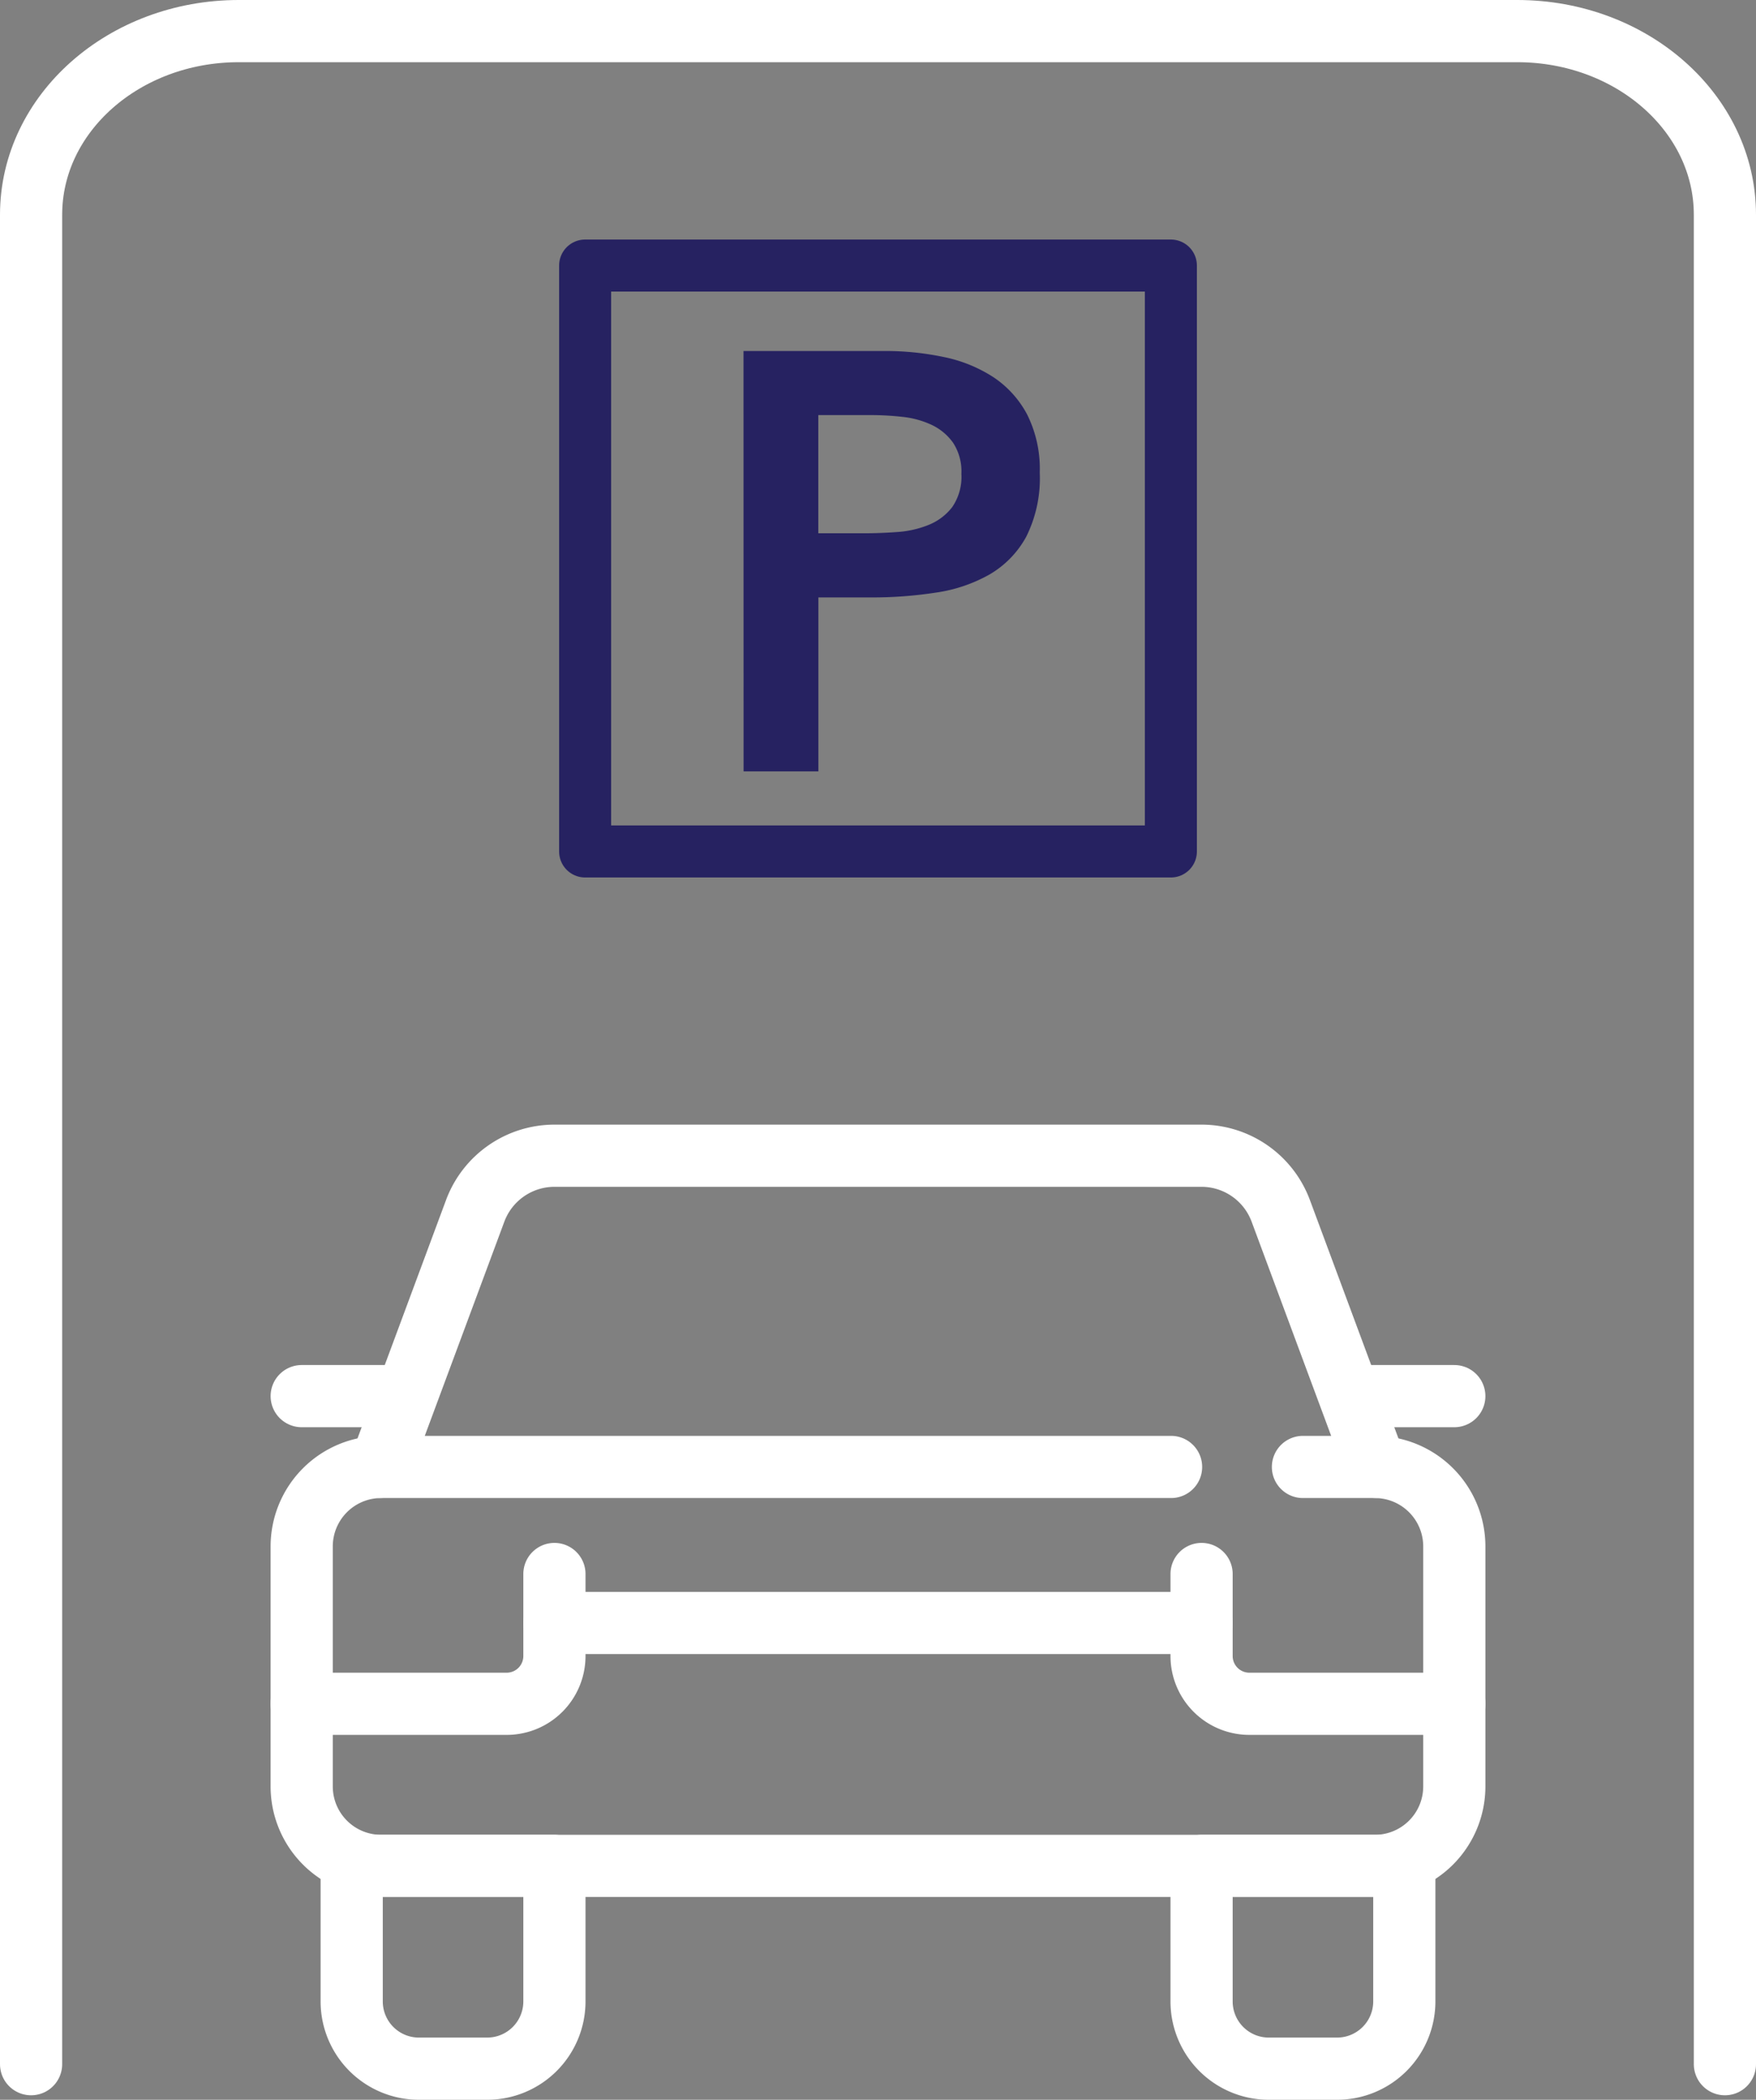
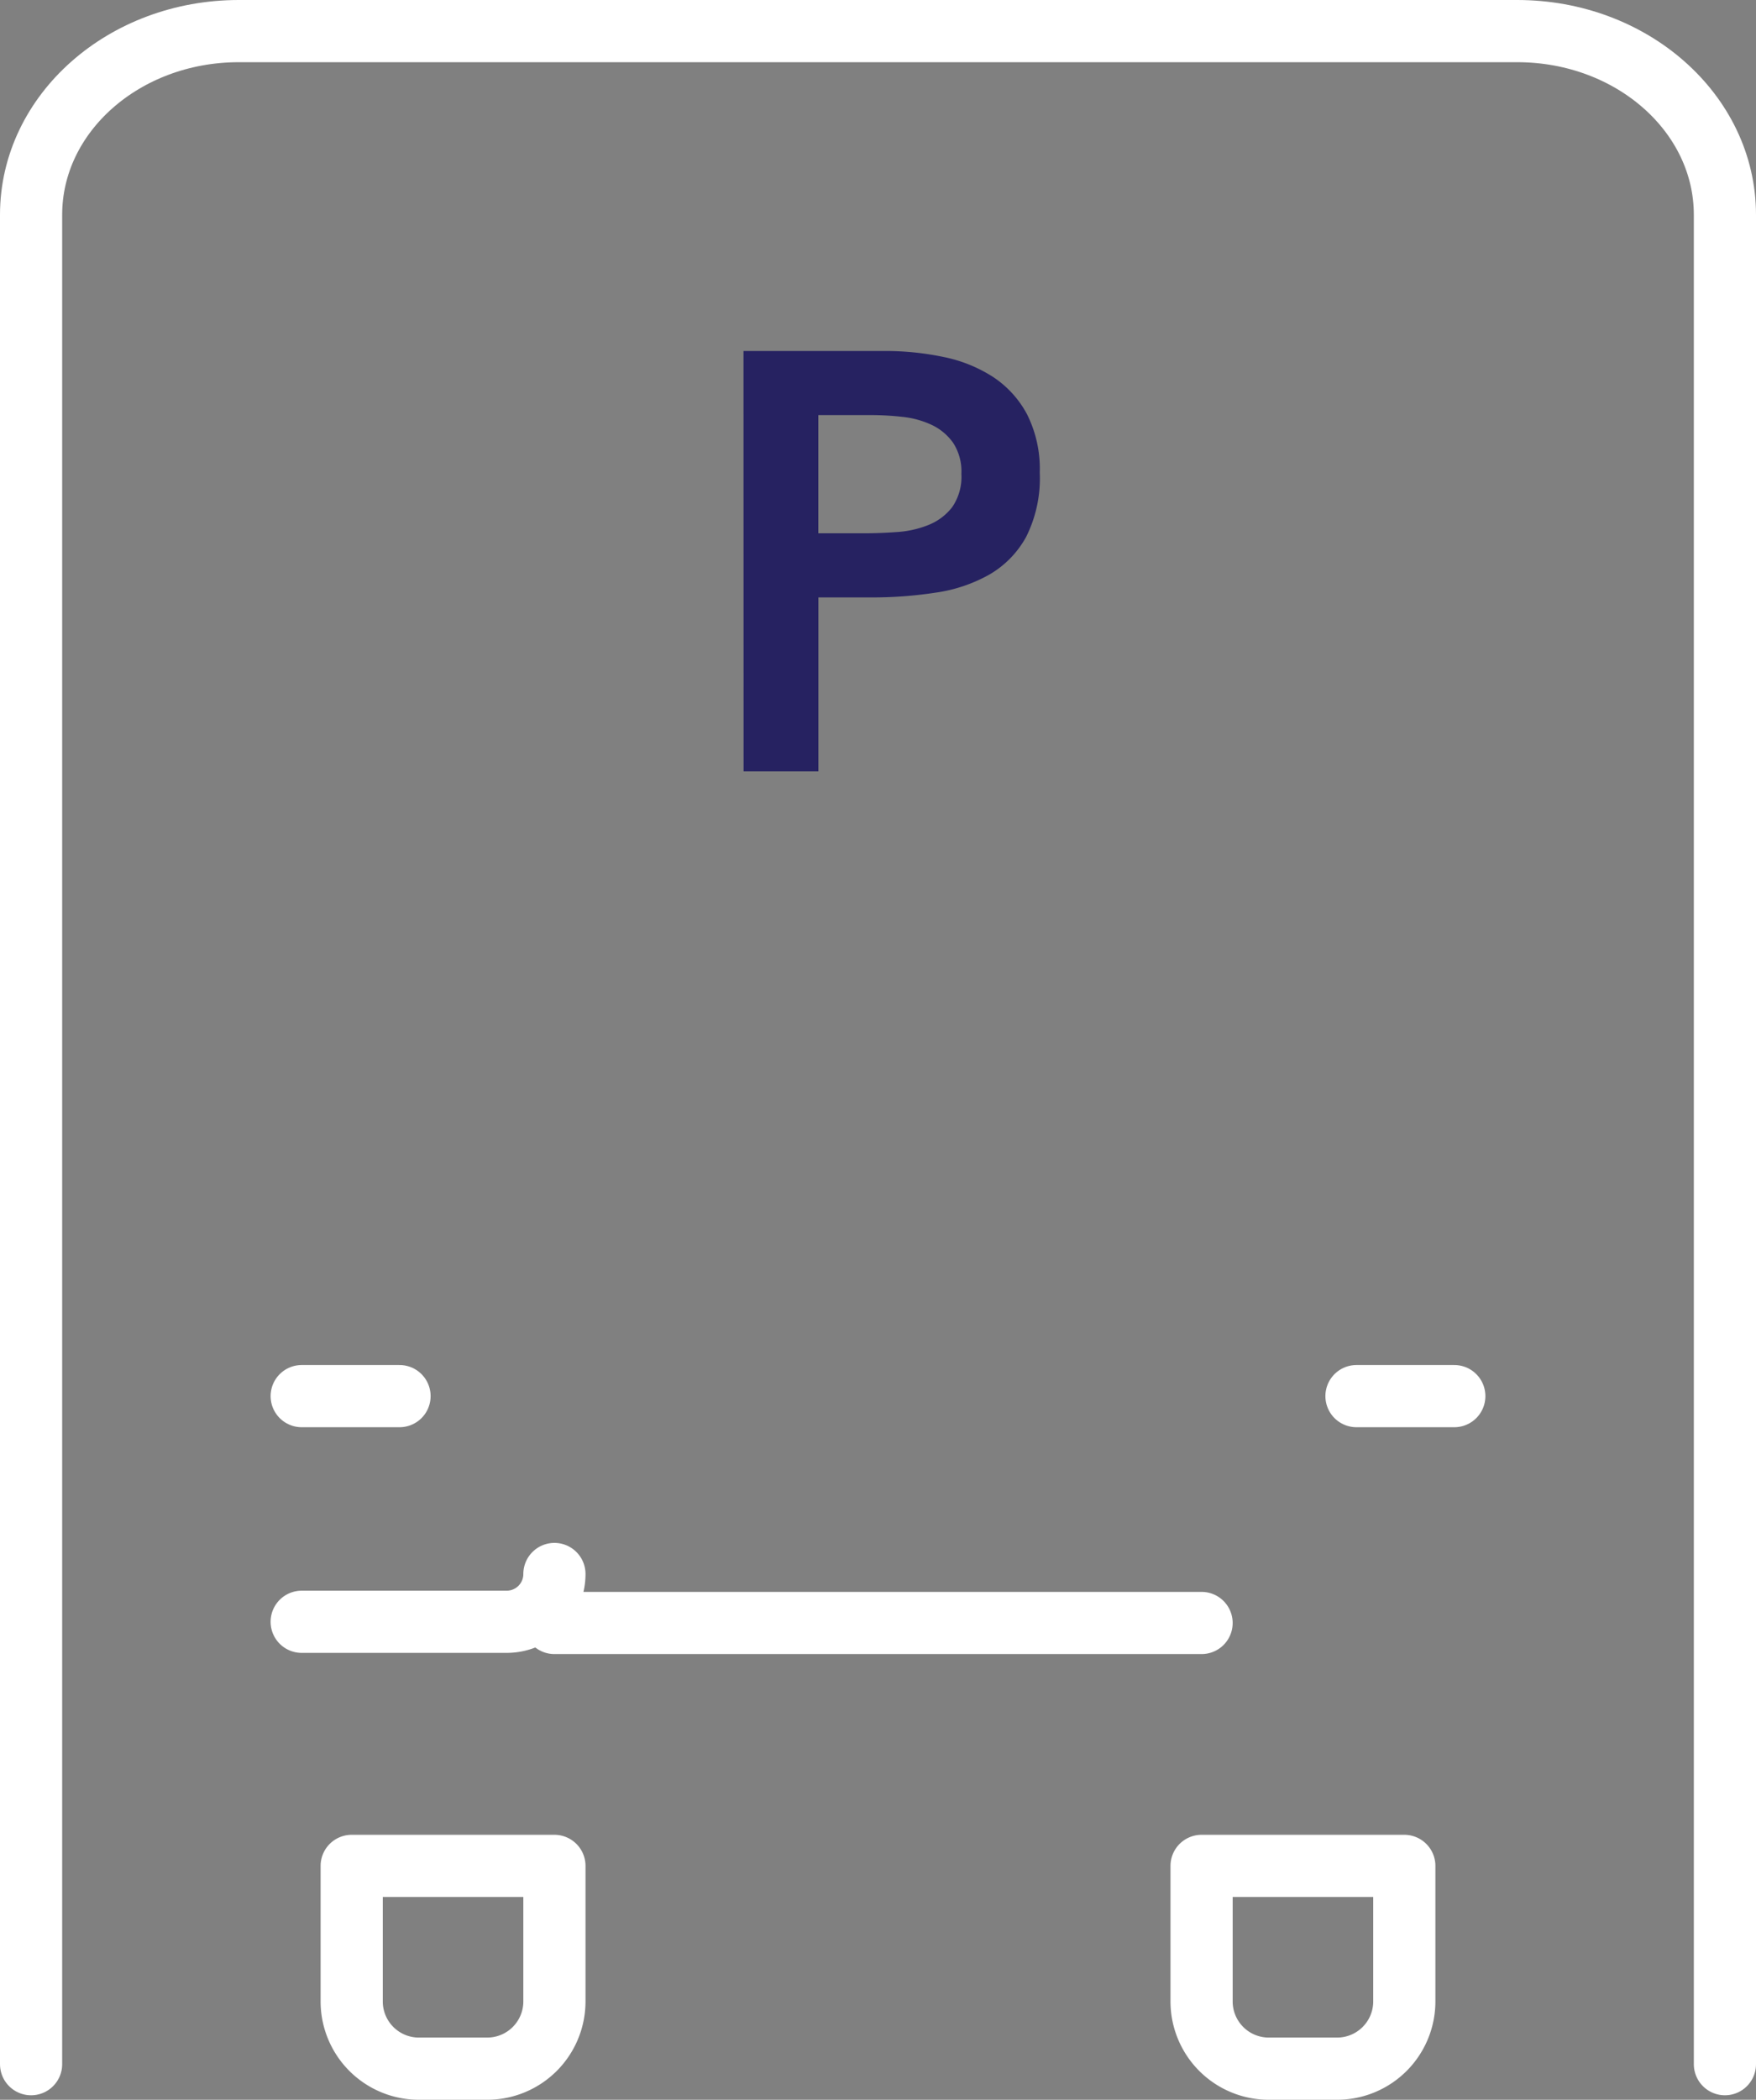
<svg xmlns="http://www.w3.org/2000/svg" width="64.619" height="77.25" viewBox="0 0 64.619 77.25">
  <rect x="0" y="0" width="64.619" height="77.25" fill="#808080" stroke="none" />
  <defs>
    <style>
      .cls-1, .cls-2 {
        fill: none;
        stroke-linecap: round;
        stroke-linejoin: round;
      }

      .cls-1 {
        stroke: #fff;
        stroke-width: 2.288px;
      }

      .cls-2 {
        stroke: #262261;
        stroke-width: 1.915px;
      }

      .cls-3 {
        fill: #262261;
      }
    </style>
  </defs>
  <g id="Group_13699" data-name="Group 13699" transform="translate(-404.414 -3144.799)">
    <g id="Group_13696" data-name="Group 13696">
-       <path id="Path_12148" data-name="Path 12148" class="cls-1" d="M418.4,3198.768l3.5-9.421a3.113,3.113,0,0,1,2.918-2.029h23.809a3.112,3.112,0,0,1,2.918,2.029l3.5,9.421" />
-       <path id="Path_12149" data-name="Path 12149" class="cls-1" d="M452.361,3198.768h2.646a2.924,2.924,0,0,1,2.924,2.924v8.829a2.924,2.924,0,0,1-2.924,2.924H418.44a2.924,2.924,0,0,1-2.924-2.924v-8.829a2.924,2.924,0,0,1,2.924-2.924h29.068" />
      <g id="Group_13695" data-name="Group 13695">
        <path id="Rectangle_18014" data-name="Rectangle 18014" class="cls-1" d="M0,0H7.46a0,0,0,0,1,0,0V4.986A2.474,2.474,0,0,1,4.986,7.46H2.474A2.474,2.474,0,0,1,0,4.986V0A0,0,0,0,1,0,0Z" transform="translate(417.356 3213.445)" />
        <path id="Rectangle_18015" data-name="Rectangle 18015" class="cls-1" d="M0,0H7.46a0,0,0,0,1,0,0V4.986A2.474,2.474,0,0,1,4.986,7.46H2.474A2.474,2.474,0,0,1,0,4.986V0A0,0,0,0,1,0,0Z" transform="translate(448.631 3213.445)" />
      </g>
      <line id="Line_56941" data-name="Line 56941" class="cls-1" x2="23.815" transform="translate(424.816 3204.508)" />
-       <path id="Path_12150" data-name="Path 12150" class="cls-1" d="M424.816,3202.706v3.017a1.757,1.757,0,0,1-1.757,1.758h-7.543" />
-       <path id="Path_12151" data-name="Path 12151" class="cls-1" d="M448.631,3202.706v3.017a1.758,1.758,0,0,0,1.757,1.758h7.543" />
+       <path id="Path_12150" data-name="Path 12150" class="cls-1" d="M424.816,3202.706a1.757,1.757,0,0,1-1.757,1.758h-7.543" />
      <line id="Line_56942" data-name="Line 56942" class="cls-1" x2="3.6" transform="translate(454.331 3196.162)" />
      <line id="Line_56943" data-name="Line 56943" class="cls-1" x2="3.6" transform="translate(415.516 3196.162)" />
    </g>
    <g id="Group_13698" data-name="Group 13698">
-       <rect id="Rectangle_18016" data-name="Rectangle 18016" class="cls-2" width="21.555" height="21.555" transform="translate(425.946 3154.569)" />
      <g id="Group_13697" data-name="Group 13697">
        <path id="Path_12152" data-name="Path 12152" class="cls-3" d="M431.774,3157.712h5.2a10.447,10.447,0,0,1,2.151.218,5.3,5.3,0,0,1,1.825.732,3.766,3.766,0,0,1,1.256,1.375,4.468,4.468,0,0,1,.47,2.152,4.81,4.81,0,0,1-.5,2.36,3.6,3.6,0,0,1-1.354,1.388,5.63,5.63,0,0,1-1.977.665,15.235,15.235,0,0,1-2.349.176h-1.966v6.4h-2.753Zm4.413,6.706c.394,0,.8-.014,1.224-.045a3.737,3.737,0,0,0,1.168-.26,2.067,2.067,0,0,0,.874-.656,1.96,1.96,0,0,0,.339-1.224,1.927,1.927,0,0,0-.306-1.146,2.032,2.032,0,0,0-.786-.656,3.361,3.361,0,0,0-1.071-.295,10.713,10.713,0,0,0-1.136-.066h-1.966v4.348Z" />
      </g>
    </g>
    <path id="Path_12153" data-name="Path 12153" class="cls-1" d="M405.558,3220.74V3152.7c0-3.732,3.422-6.757,7.644-6.757h47.043c4.222,0,7.644,3.025,7.644,6.757v68.04" />
  </g>
</svg>